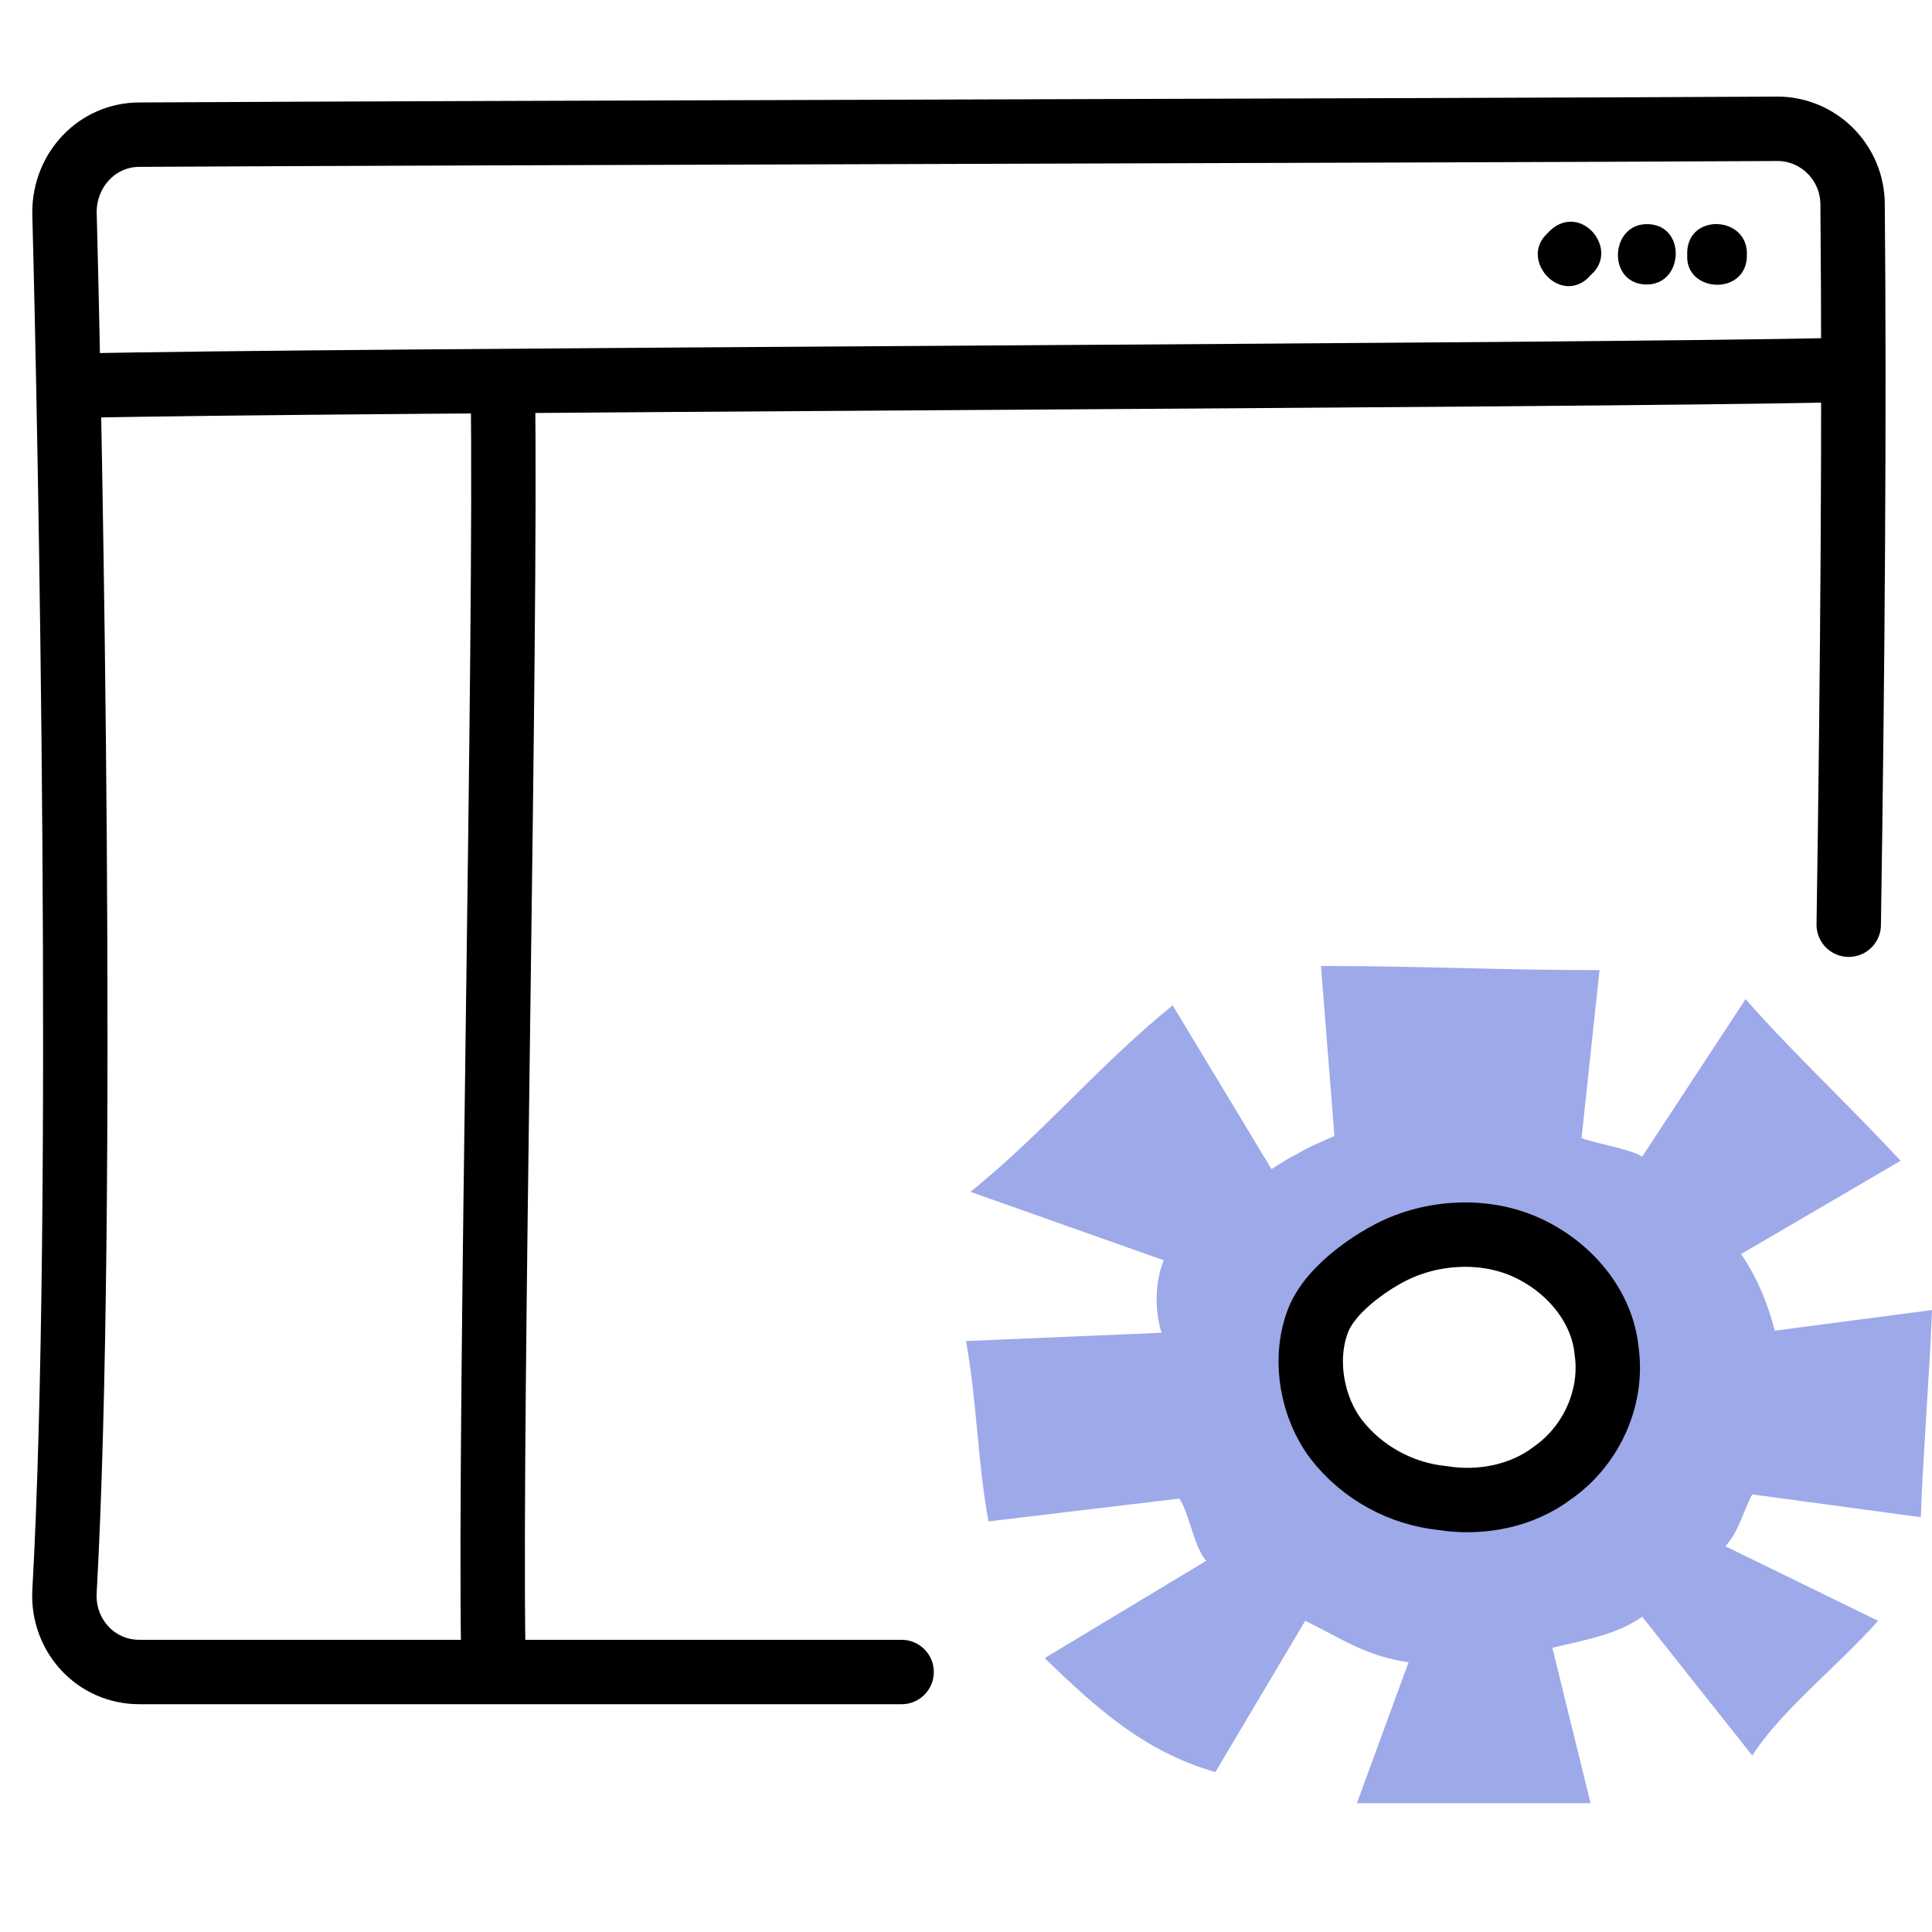
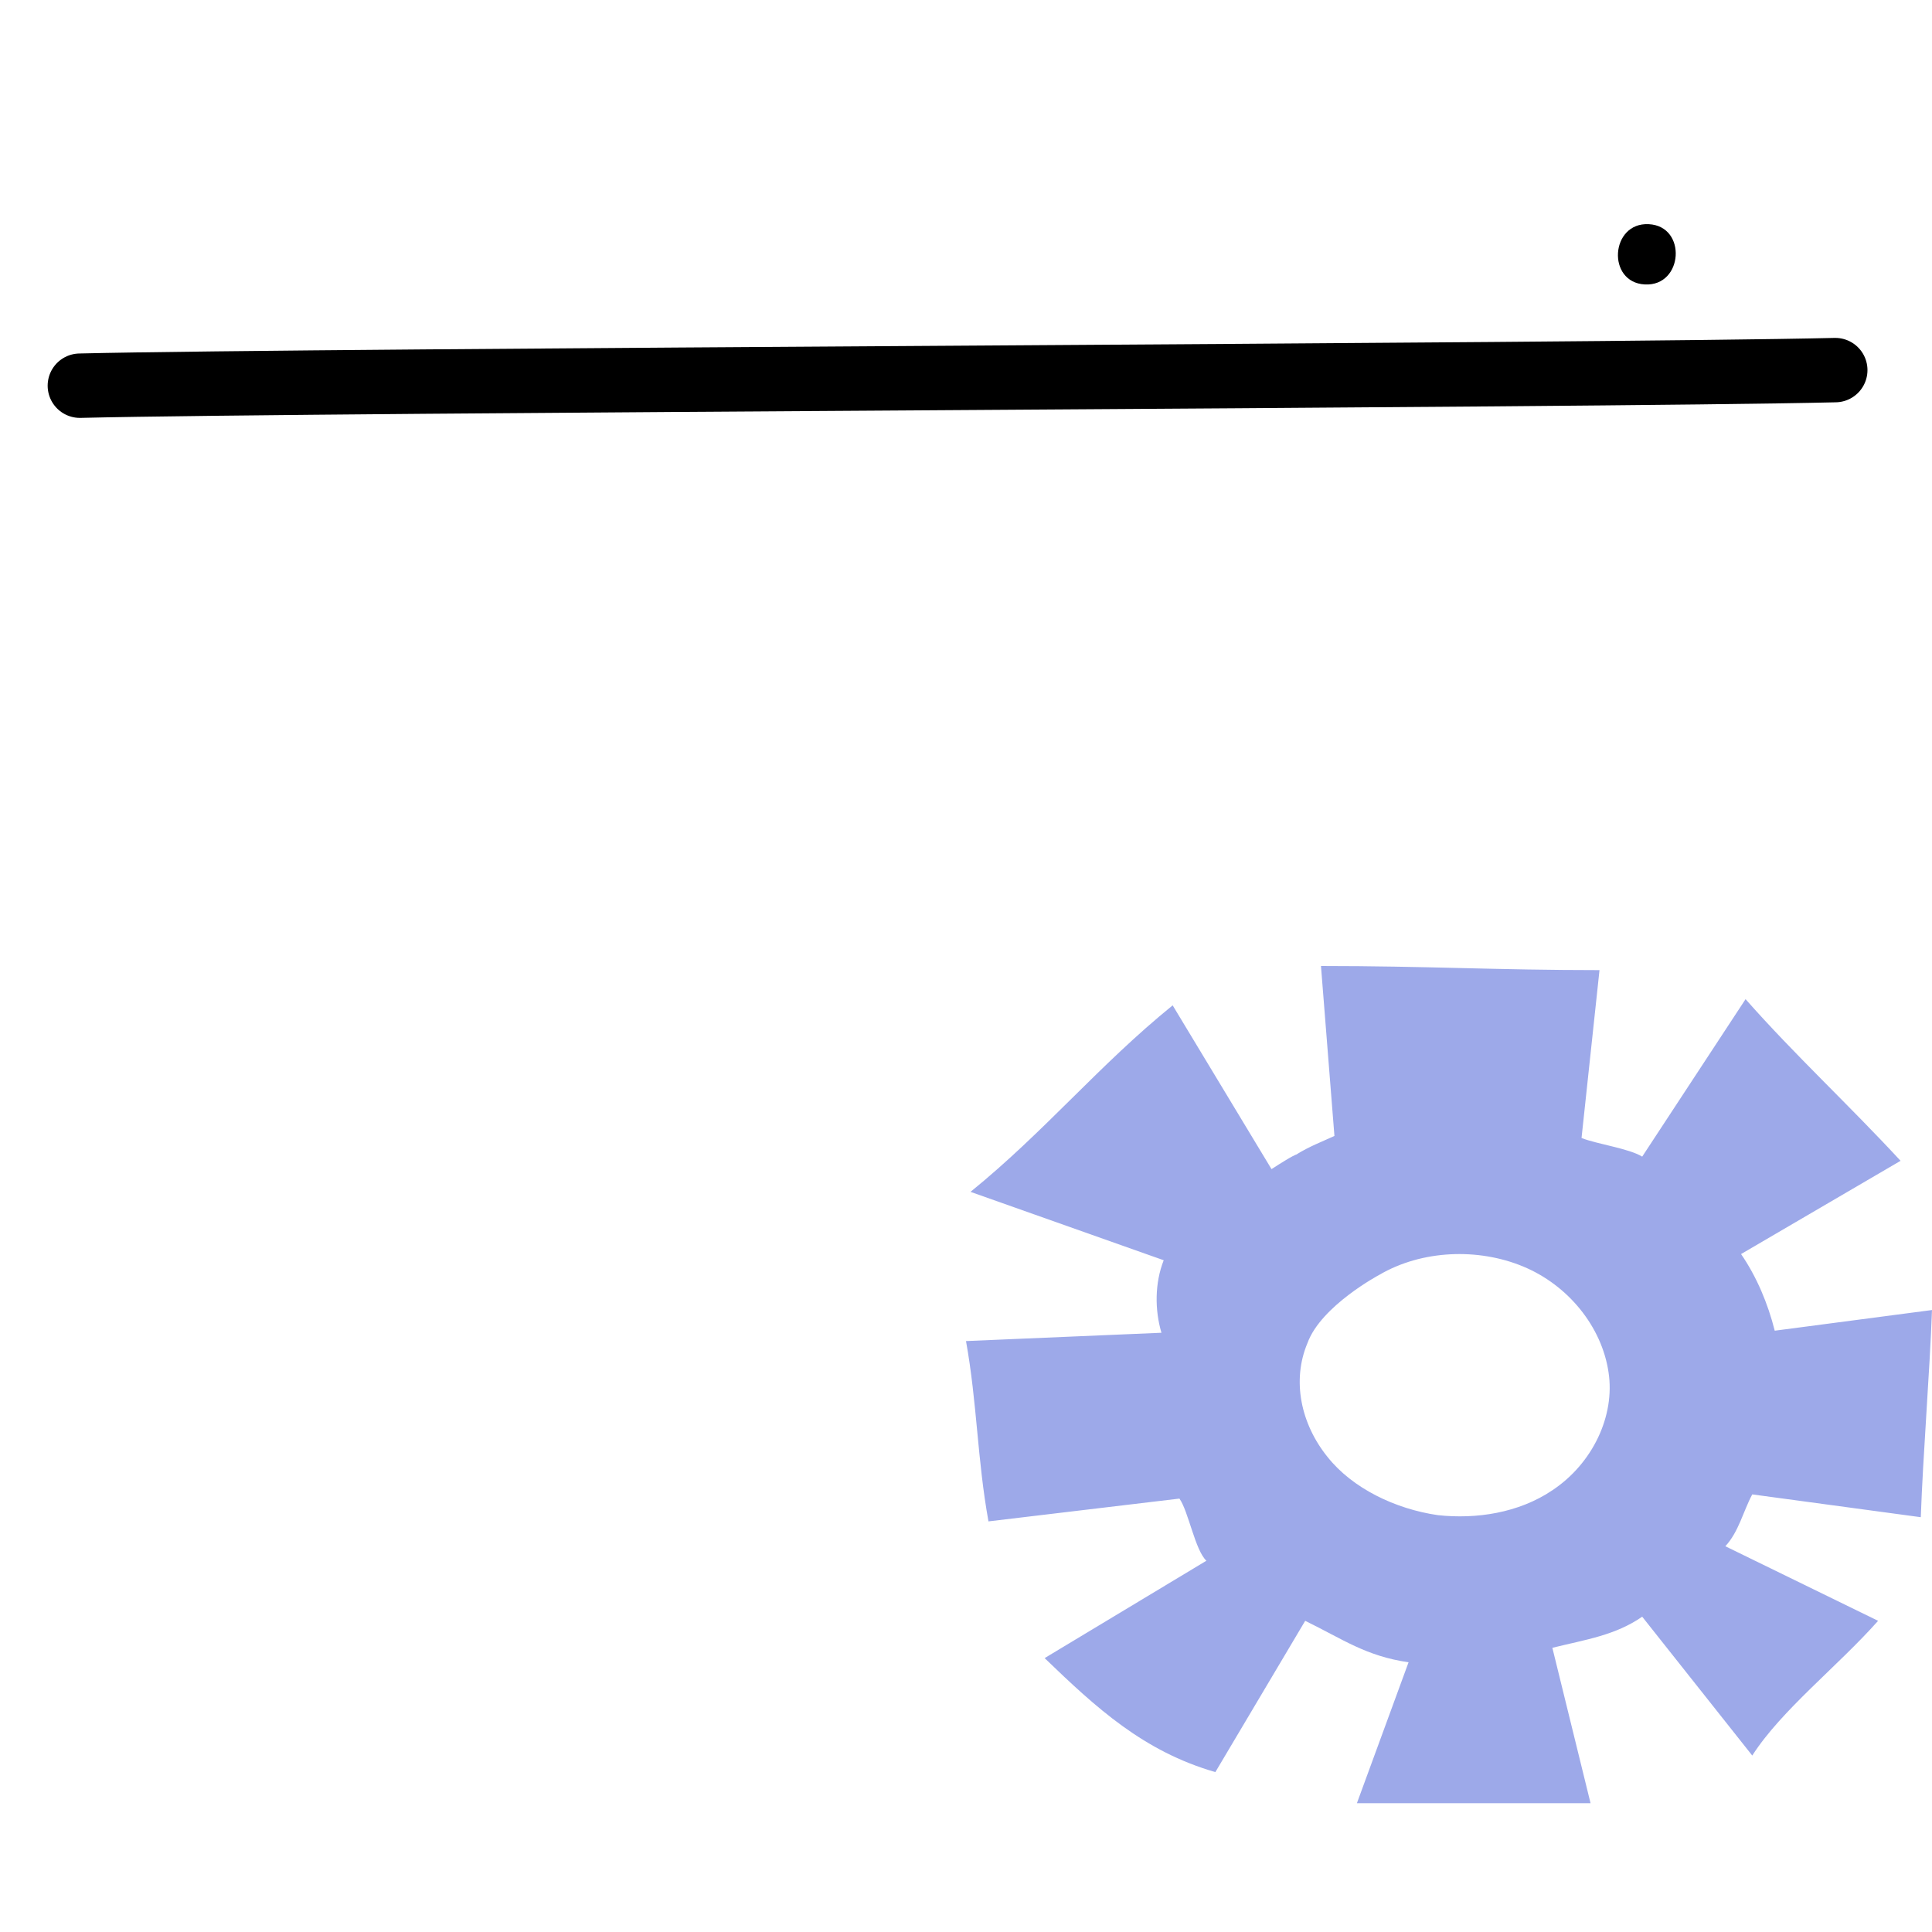
<svg xmlns="http://www.w3.org/2000/svg" width="30" height="30" viewBox="0 0 30 30" fill="none">
-   <path d="M7.659 25.631C7.599 21.763 7.868 9.887 7.808 6.019" stroke="black" stroke-miterlimit="10" stroke-linecap="round" stroke-linejoin="round" />
-   <path d="M28.707 14.359C28.767 10.431 28.797 6.472 28.767 3.179C28.767 2.514 28.229 2 27.602 2C22.169 2.03 7.599 2.06 2.166 2.091C1.509 2.091 1.001 2.635 1.001 3.299C1.091 6.654 1.33 18.831 1.001 24.724C0.971 25.389 1.479 25.963 2.166 25.963H14" stroke="black" stroke-miterlimit="10" stroke-linecap="round" stroke-linejoin="round" />
-   <path d="M24.647 4.327C24.677 4.296 24.677 4.296 24.706 4.266C25.154 3.873 24.557 3.148 24.079 3.571C24.049 3.601 24.049 3.601 24.02 3.632C23.602 4.024 24.199 4.72 24.647 4.327Z" fill="black" />
  <path d="M25.542 4.417C26.139 4.448 26.199 3.511 25.602 3.481C25.005 3.45 24.945 4.387 25.542 4.417Z" fill="black" />
-   <path d="M27.125 3.994V3.964C27.155 3.36 26.229 3.299 26.199 3.904C26.199 3.934 26.199 3.934 26.199 3.964C26.169 4.538 27.095 4.599 27.125 3.994Z" fill="black" />
  <path d="M1.24 5.989C5.062 5.898 24.677 5.838 28.498 5.747" stroke="black" stroke-miterlimit="10" stroke-linecap="round" stroke-linejoin="round" />
  <path d="M29.826 23.559C29.86 22.594 29.965 21.307 30 20.342L27.558 20.663C27.453 20.245 27.279 19.827 27.035 19.473L29.512 18.025C28.709 17.156 27.872 16.384 27.105 15.515L25.5 17.96C25.291 17.832 24.802 17.767 24.558 17.671L24.837 15.064C23.233 15.064 22.151 15 20.512 15L20.721 17.639C20.512 17.735 20.337 17.799 20.128 17.928C20.128 17.928 20.093 17.928 19.744 18.154L18.209 15.611C17.058 16.545 16.221 17.574 15.07 18.507L18.07 19.569C17.93 19.923 17.93 20.342 18.035 20.695L15 20.824C15.174 21.79 15.174 22.658 15.349 23.624L18.314 23.27C18.453 23.463 18.558 24.074 18.733 24.235L16.221 25.747C17.023 26.52 17.756 27.195 18.872 27.517L20.267 25.168C20.86 25.458 21.209 25.715 21.872 25.812L21.07 28C22.291 28 23.512 28 24.698 28L24.105 25.587C24.628 25.458 25.081 25.394 25.5 25.104L27.209 27.26C27.663 26.552 28.535 25.876 29.163 25.168L26.791 24.01C27 23.785 27.07 23.463 27.209 23.205L29.826 23.559ZM24.105 23.141C23.581 23.495 22.919 23.592 22.326 23.527C21.663 23.431 21 23.109 20.616 22.626C20.198 22.111 20.058 21.436 20.302 20.856C20.512 20.277 21.419 19.795 21.419 19.795C22.081 19.408 22.953 19.376 23.651 19.666C24.349 19.955 24.872 20.599 24.977 21.307C25.081 21.983 24.733 22.723 24.105 23.141Z" fill="#9DA9E9" />
-   <path d="M20.447 20.56C20.245 21.146 20.379 21.862 20.749 22.35C21.152 22.87 21.757 23.196 22.395 23.261C23 23.359 23.638 23.229 24.109 22.87C24.713 22.448 25.049 21.699 24.948 20.983C24.881 20.267 24.344 19.649 23.672 19.356C23 19.063 22.16 19.128 21.522 19.486C21.522 19.486 20.648 19.942 20.447 20.56Z" stroke="black" stroke-miterlimit="10" stroke-linecap="round" stroke-linejoin="round" />
</svg>